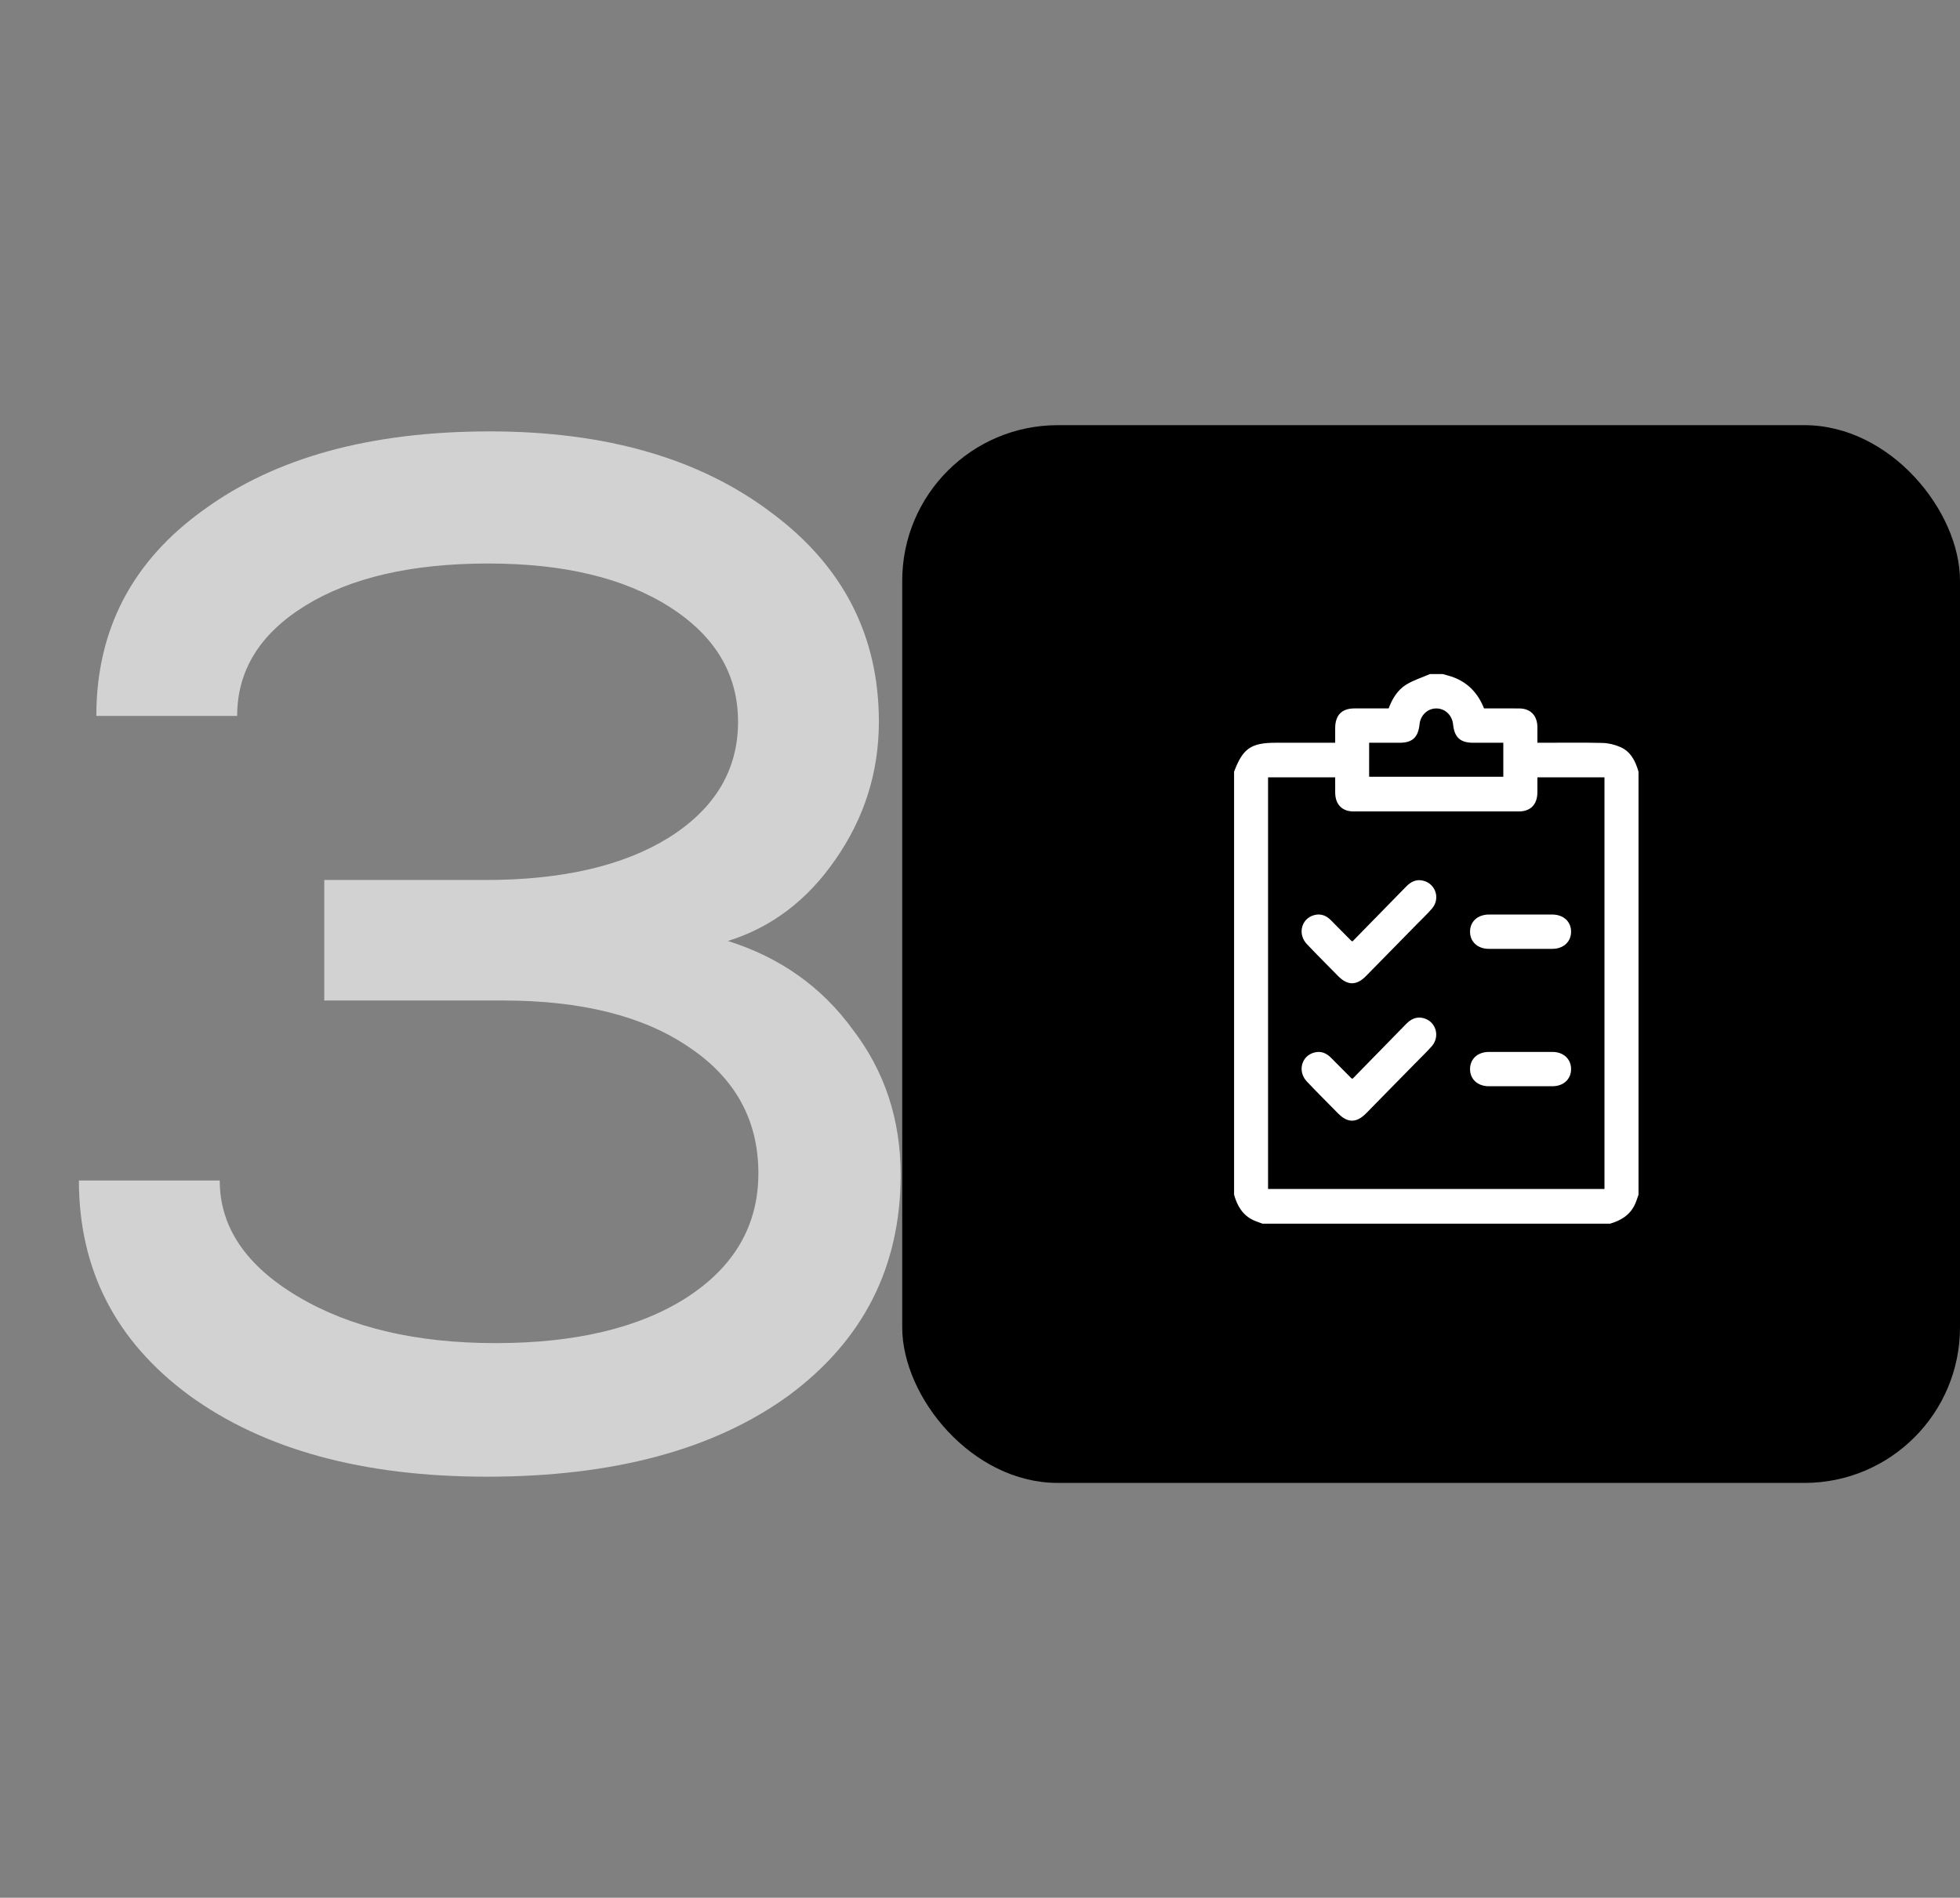
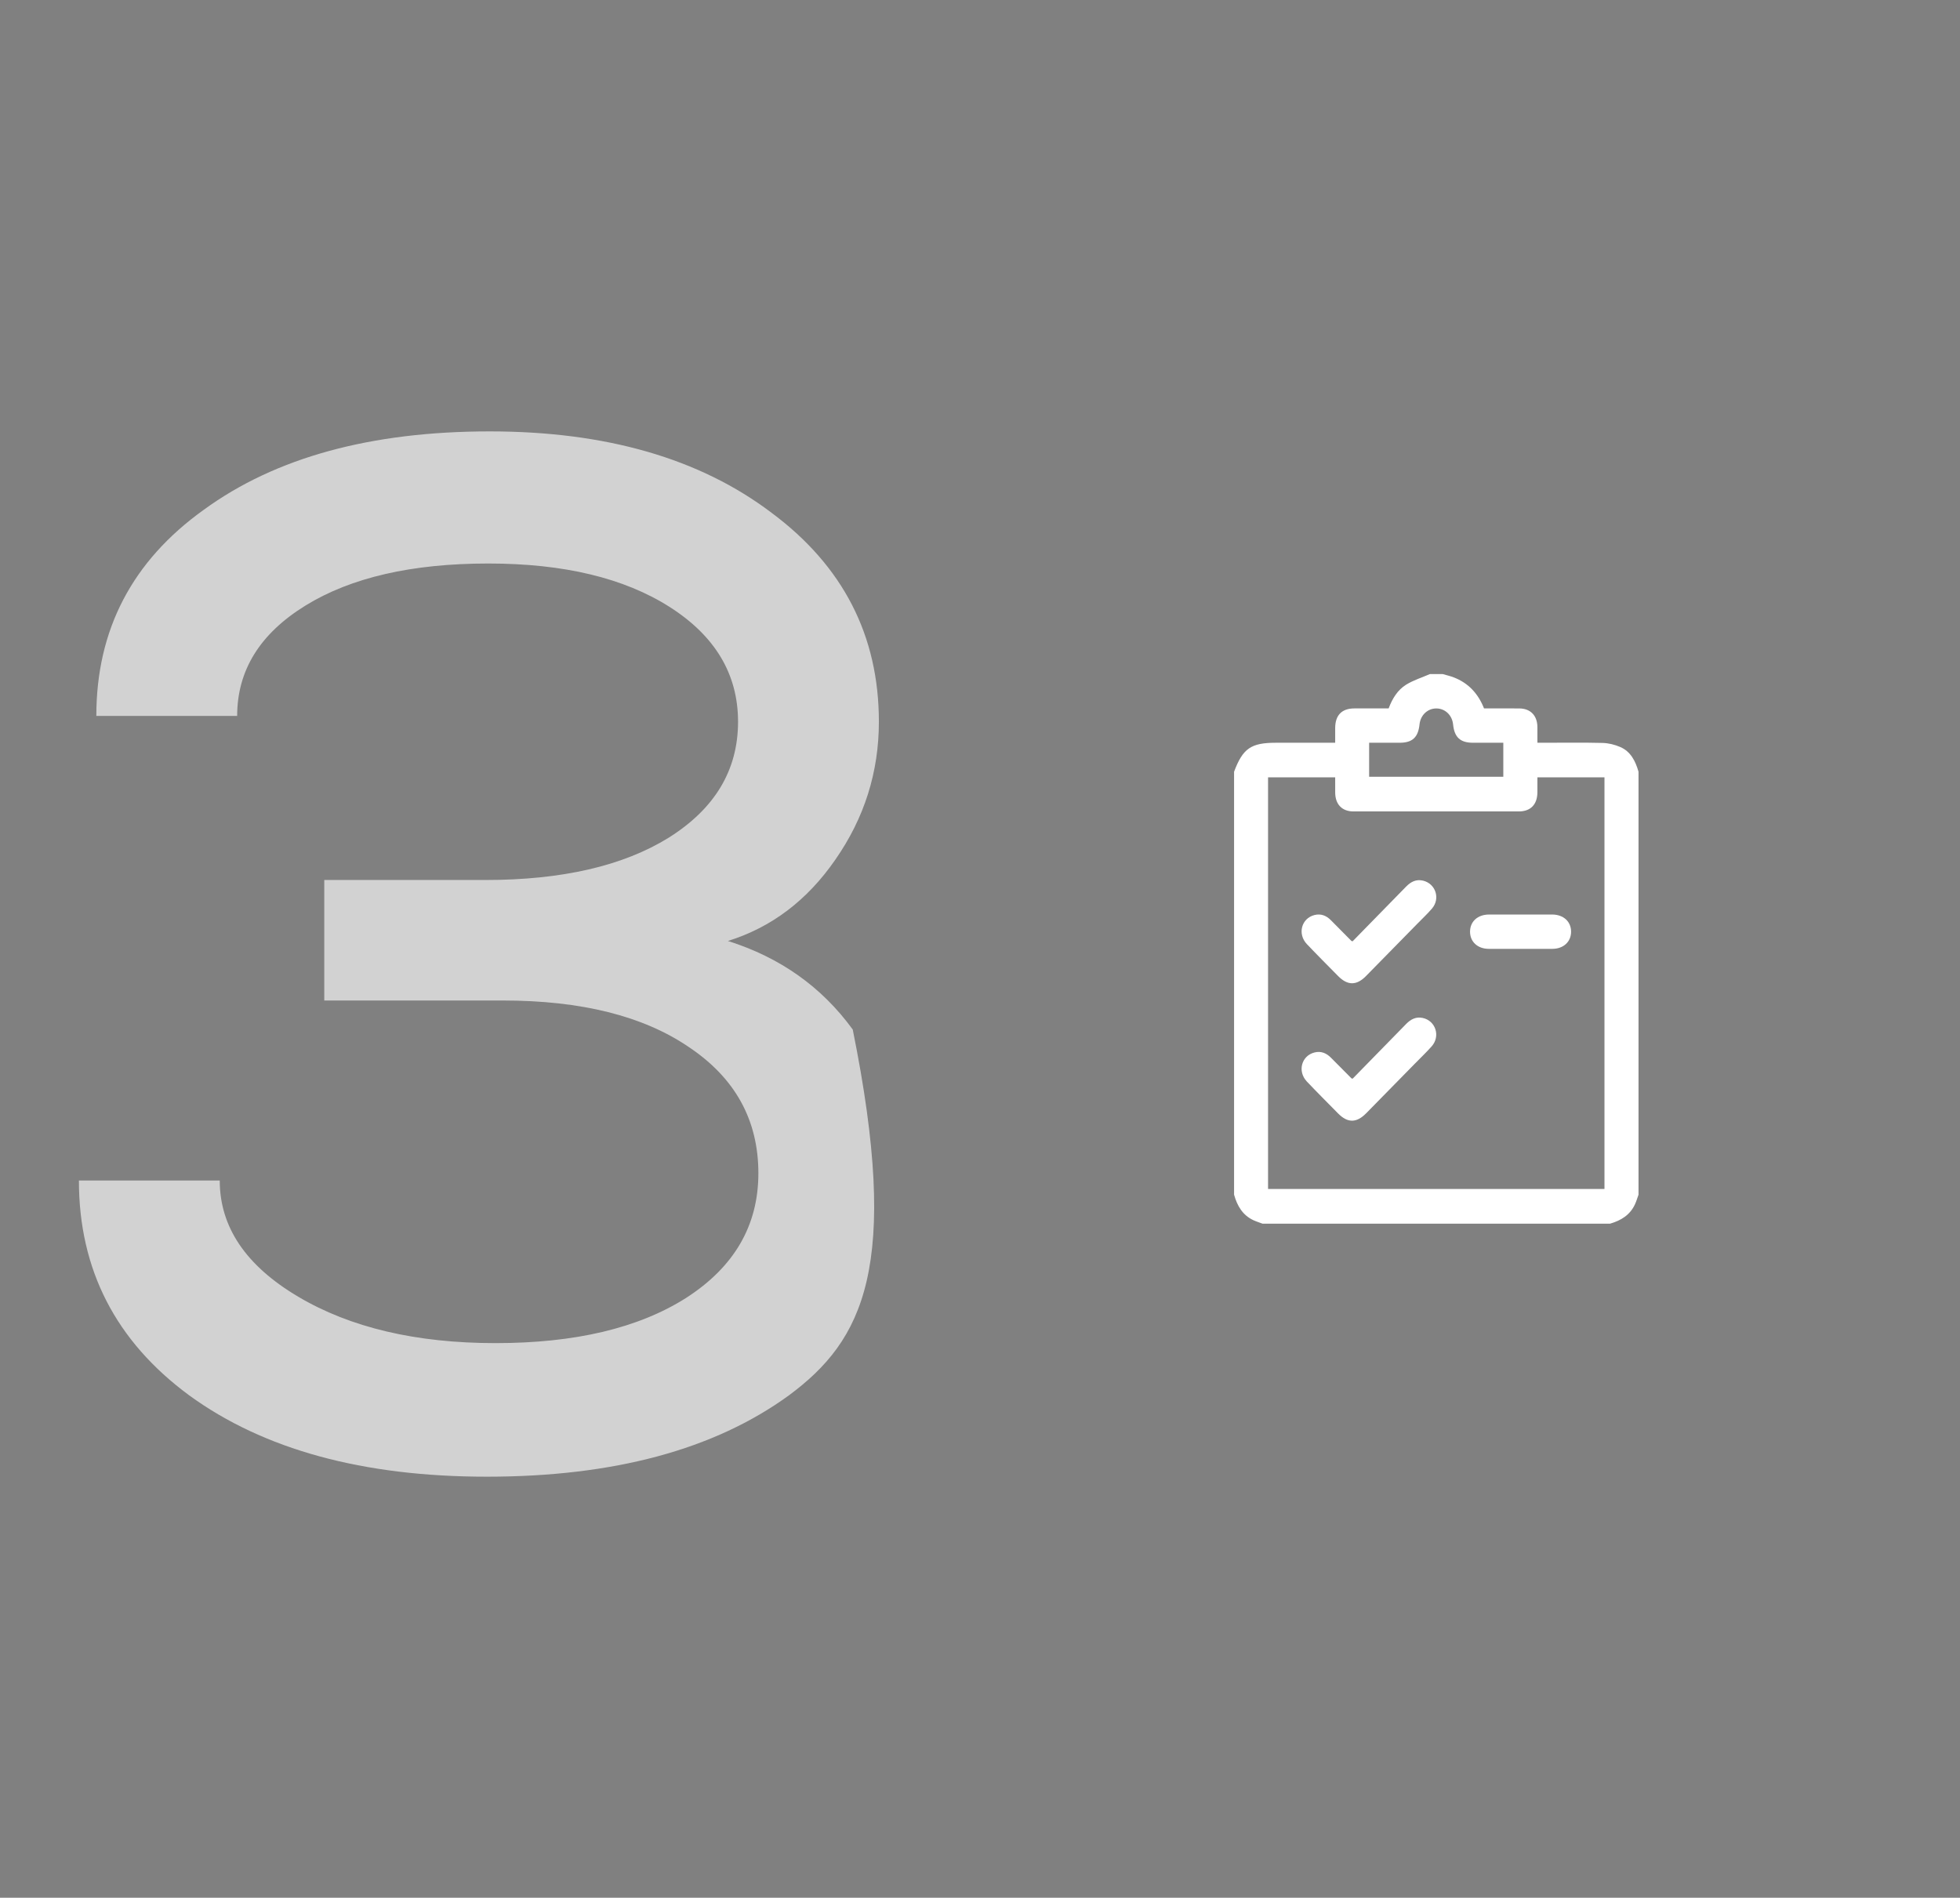
<svg xmlns="http://www.w3.org/2000/svg" width="189" height="183" viewBox="0 0 189 183" fill="none">
  <rect x="0" y="0" width="189" height="183" fill="#808080" stroke="none" />
-   <path d="M70.189 90.74C75.229 92.327 79.242 95.173 82.229 99.28C85.309 103.293 86.849 107.96 86.849 113.28C86.849 122.147 83.255 129.24 76.069 134.56C68.882 139.787 59.175 142.4 46.949 142.4C35.002 142.4 25.435 139.787 18.249 134.56C11.155 129.333 7.609 122.427 7.609 113.84H21.189C21.189 118.32 23.709 122.053 28.749 125.04C33.789 128.027 40.135 129.52 47.789 129.52C55.442 129.52 61.555 128.073 66.129 125.18C70.795 122.193 73.129 118.18 73.129 113.14C73.129 108.007 70.889 103.947 66.409 100.96C62.022 97.973 56.049 96.48 48.489 96.48H31.269V84.86H46.809C54.182 84.86 60.062 83.507 64.449 80.8C68.929 78 71.169 74.267 71.169 69.6C71.169 65.027 68.975 61.34 64.589 58.54C60.202 55.74 54.369 54.34 47.089 54.34C39.715 54.34 33.835 55.693 29.449 58.4C25.062 61.107 22.869 64.653 22.869 69.04H9.289C9.289 60.733 12.742 54.107 19.649 49.16C26.555 44.12 35.749 41.6 47.229 41.6C58.429 41.6 67.482 44.213 74.389 49.44C81.295 54.573 84.749 61.293 84.749 69.6C84.749 74.453 83.349 78.887 80.549 82.9C77.842 86.82 74.389 89.433 70.189 90.74Z" fill="#D2D2D2" />
-   <rect x="87" y="41" width="102" height="102" rx="15" fill="black" />
+   <path d="M70.189 90.74C75.229 92.327 79.242 95.173 82.229 99.28C86.849 122.147 83.255 129.24 76.069 134.56C68.882 139.787 59.175 142.4 46.949 142.4C35.002 142.4 25.435 139.787 18.249 134.56C11.155 129.333 7.609 122.427 7.609 113.84H21.189C21.189 118.32 23.709 122.053 28.749 125.04C33.789 128.027 40.135 129.52 47.789 129.52C55.442 129.52 61.555 128.073 66.129 125.18C70.795 122.193 73.129 118.18 73.129 113.14C73.129 108.007 70.889 103.947 66.409 100.96C62.022 97.973 56.049 96.48 48.489 96.48H31.269V84.86H46.809C54.182 84.86 60.062 83.507 64.449 80.8C68.929 78 71.169 74.267 71.169 69.6C71.169 65.027 68.975 61.34 64.589 58.54C60.202 55.74 54.369 54.34 47.089 54.34C39.715 54.34 33.835 55.693 29.449 58.4C25.062 61.107 22.869 64.653 22.869 69.04H9.289C9.289 60.733 12.742 54.107 19.649 49.16C26.555 44.12 35.749 41.6 47.229 41.6C58.429 41.6 67.482 44.213 74.389 49.44C81.295 54.573 84.749 61.293 84.749 69.6C84.749 74.453 83.349 78.887 80.549 82.9C77.842 86.82 74.389 89.433 70.189 90.74Z" fill="#D2D2D2" />
  <g clip-path="url(#clip0_324_45)">
    <path d="M119 115.205C119 101.61 119 88.015 119 74.42C119.844 72.172 120.632 71.625 123.026 71.625C124.751 71.625 126.476 71.625 128.202 71.625C128.378 71.625 128.556 71.625 128.75 71.625C128.75 71.095 128.748 70.647 128.75 70.2C128.756 68.967 129.389 68.318 130.594 68.314C131.692 68.309 132.79 68.312 133.905 68.312C134.257 67.371 134.769 66.531 135.594 66.023C136.304 65.587 137.121 65.334 137.891 65C138.297 65 138.703 65 139.109 65C139.465 65.105 139.828 65.185 140.174 65.318C141.584 65.857 142.536 66.878 143.103 68.314C144.242 68.314 145.375 68.306 146.506 68.316C147.581 68.325 148.235 68.999 148.249 70.097C148.255 70.591 148.25 71.086 148.25 71.625C148.485 71.625 148.666 71.625 148.849 71.625C150.743 71.625 152.639 71.595 154.532 71.643C155.104 71.657 155.707 71.805 156.236 72.034C157.248 72.471 157.708 73.396 158 74.42C158 88.015 158 101.61 158 115.205C157.889 115.51 157.798 115.825 157.664 116.119C157.185 117.17 156.303 117.697 155.258 118C144.086 118 132.914 118 121.742 118C121.444 117.887 121.136 117.794 120.847 117.658C119.815 117.171 119.299 116.271 119 115.205ZM148.25 74.958C148.25 75.48 148.253 75.945 148.249 76.409C148.24 77.577 147.596 78.247 146.458 78.248C141.145 78.252 135.832 78.252 130.518 78.248C129.411 78.247 128.762 77.571 128.751 76.439C128.746 75.946 128.75 75.454 128.75 74.962C126.55 74.962 124.424 74.962 122.277 74.962C122.277 88.205 122.277 101.424 122.277 114.656C133.107 114.656 143.909 114.656 154.717 114.656C154.717 101.407 154.717 88.19 154.717 74.958C152.559 74.958 150.434 74.958 148.25 74.958ZM132.023 74.904C136.365 74.904 140.666 74.904 144.962 74.904C144.962 73.796 144.962 72.722 144.962 71.625C143.962 71.625 142.999 71.626 142.037 71.625C140.811 71.623 140.246 71.101 140.12 69.859C140.03 68.968 139.351 68.319 138.505 68.317C137.66 68.315 136.976 68.962 136.883 69.851C136.753 71.102 136.195 71.623 134.973 71.625C133.998 71.627 133.022 71.625 132.024 71.625C132.023 72.741 132.023 73.803 132.023 74.904Z" fill="white" />
    <path d="M130.426 90.775C132.149 89.014 133.873 87.26 135.588 85.498C136.047 85.026 136.569 84.762 137.23 84.924C138.441 85.22 138.907 86.651 138.088 87.609C137.644 88.127 137.143 88.595 136.665 89.084C135.016 90.767 133.365 92.45 131.713 94.13C130.807 95.05 129.944 95.046 129.031 94.121C128.025 93.098 127.009 92.086 126.021 91.044C125.089 90.062 125.495 88.549 126.761 88.236C127.374 88.085 127.892 88.291 128.331 88.733C128.992 89.4 129.652 90.067 130.313 90.734C130.325 90.745 130.345 90.746 130.426 90.775Z" fill="white" />
    <path d="M130.435 104.017C132.156 102.259 133.879 100.504 135.594 98.742C136.04 98.285 136.549 98.026 137.189 98.162C138.445 98.433 138.921 99.928 138.051 100.906C137.54 101.479 136.983 102.01 136.444 102.559C134.878 104.156 133.312 105.753 131.744 107.349C130.808 108.303 129.953 108.308 129.026 107.367C128.02 106.344 127.003 105.333 126.017 104.291C125.087 103.308 125.501 101.797 126.77 101.487C127.385 101.337 127.899 101.551 128.338 101.992C128.999 102.657 129.66 103.324 130.322 103.989C130.332 104.001 130.354 103.999 130.435 104.017Z" fill="white" />
    <path d="M146.624 88.188C147.638 88.188 148.653 88.184 149.669 88.189C150.755 88.193 151.489 88.855 151.497 89.83C151.505 90.809 150.771 91.496 149.696 91.499C147.65 91.504 145.603 91.504 143.557 91.499C142.481 91.497 141.747 90.811 141.754 89.832C141.761 88.857 142.494 88.194 143.58 88.19C144.595 88.184 145.609 88.188 146.624 88.188Z" fill="white" />
-     <path d="M146.623 101.438C147.655 101.438 148.687 101.432 149.717 101.439C150.762 101.445 151.488 102.12 151.497 103.077C151.506 104.057 150.773 104.746 149.698 104.748C147.652 104.753 145.605 104.753 143.559 104.748C142.482 104.746 141.748 104.062 141.754 103.083C141.76 102.107 142.492 101.443 143.578 101.438C144.594 101.434 145.608 101.438 146.623 101.438Z" fill="white" />
  </g>
  <defs>
    <clipPath id="clip0_324_45">
      <rect width="39" height="53" fill="white" transform="translate(119 65)" />
    </clipPath>
  </defs>
</svg>